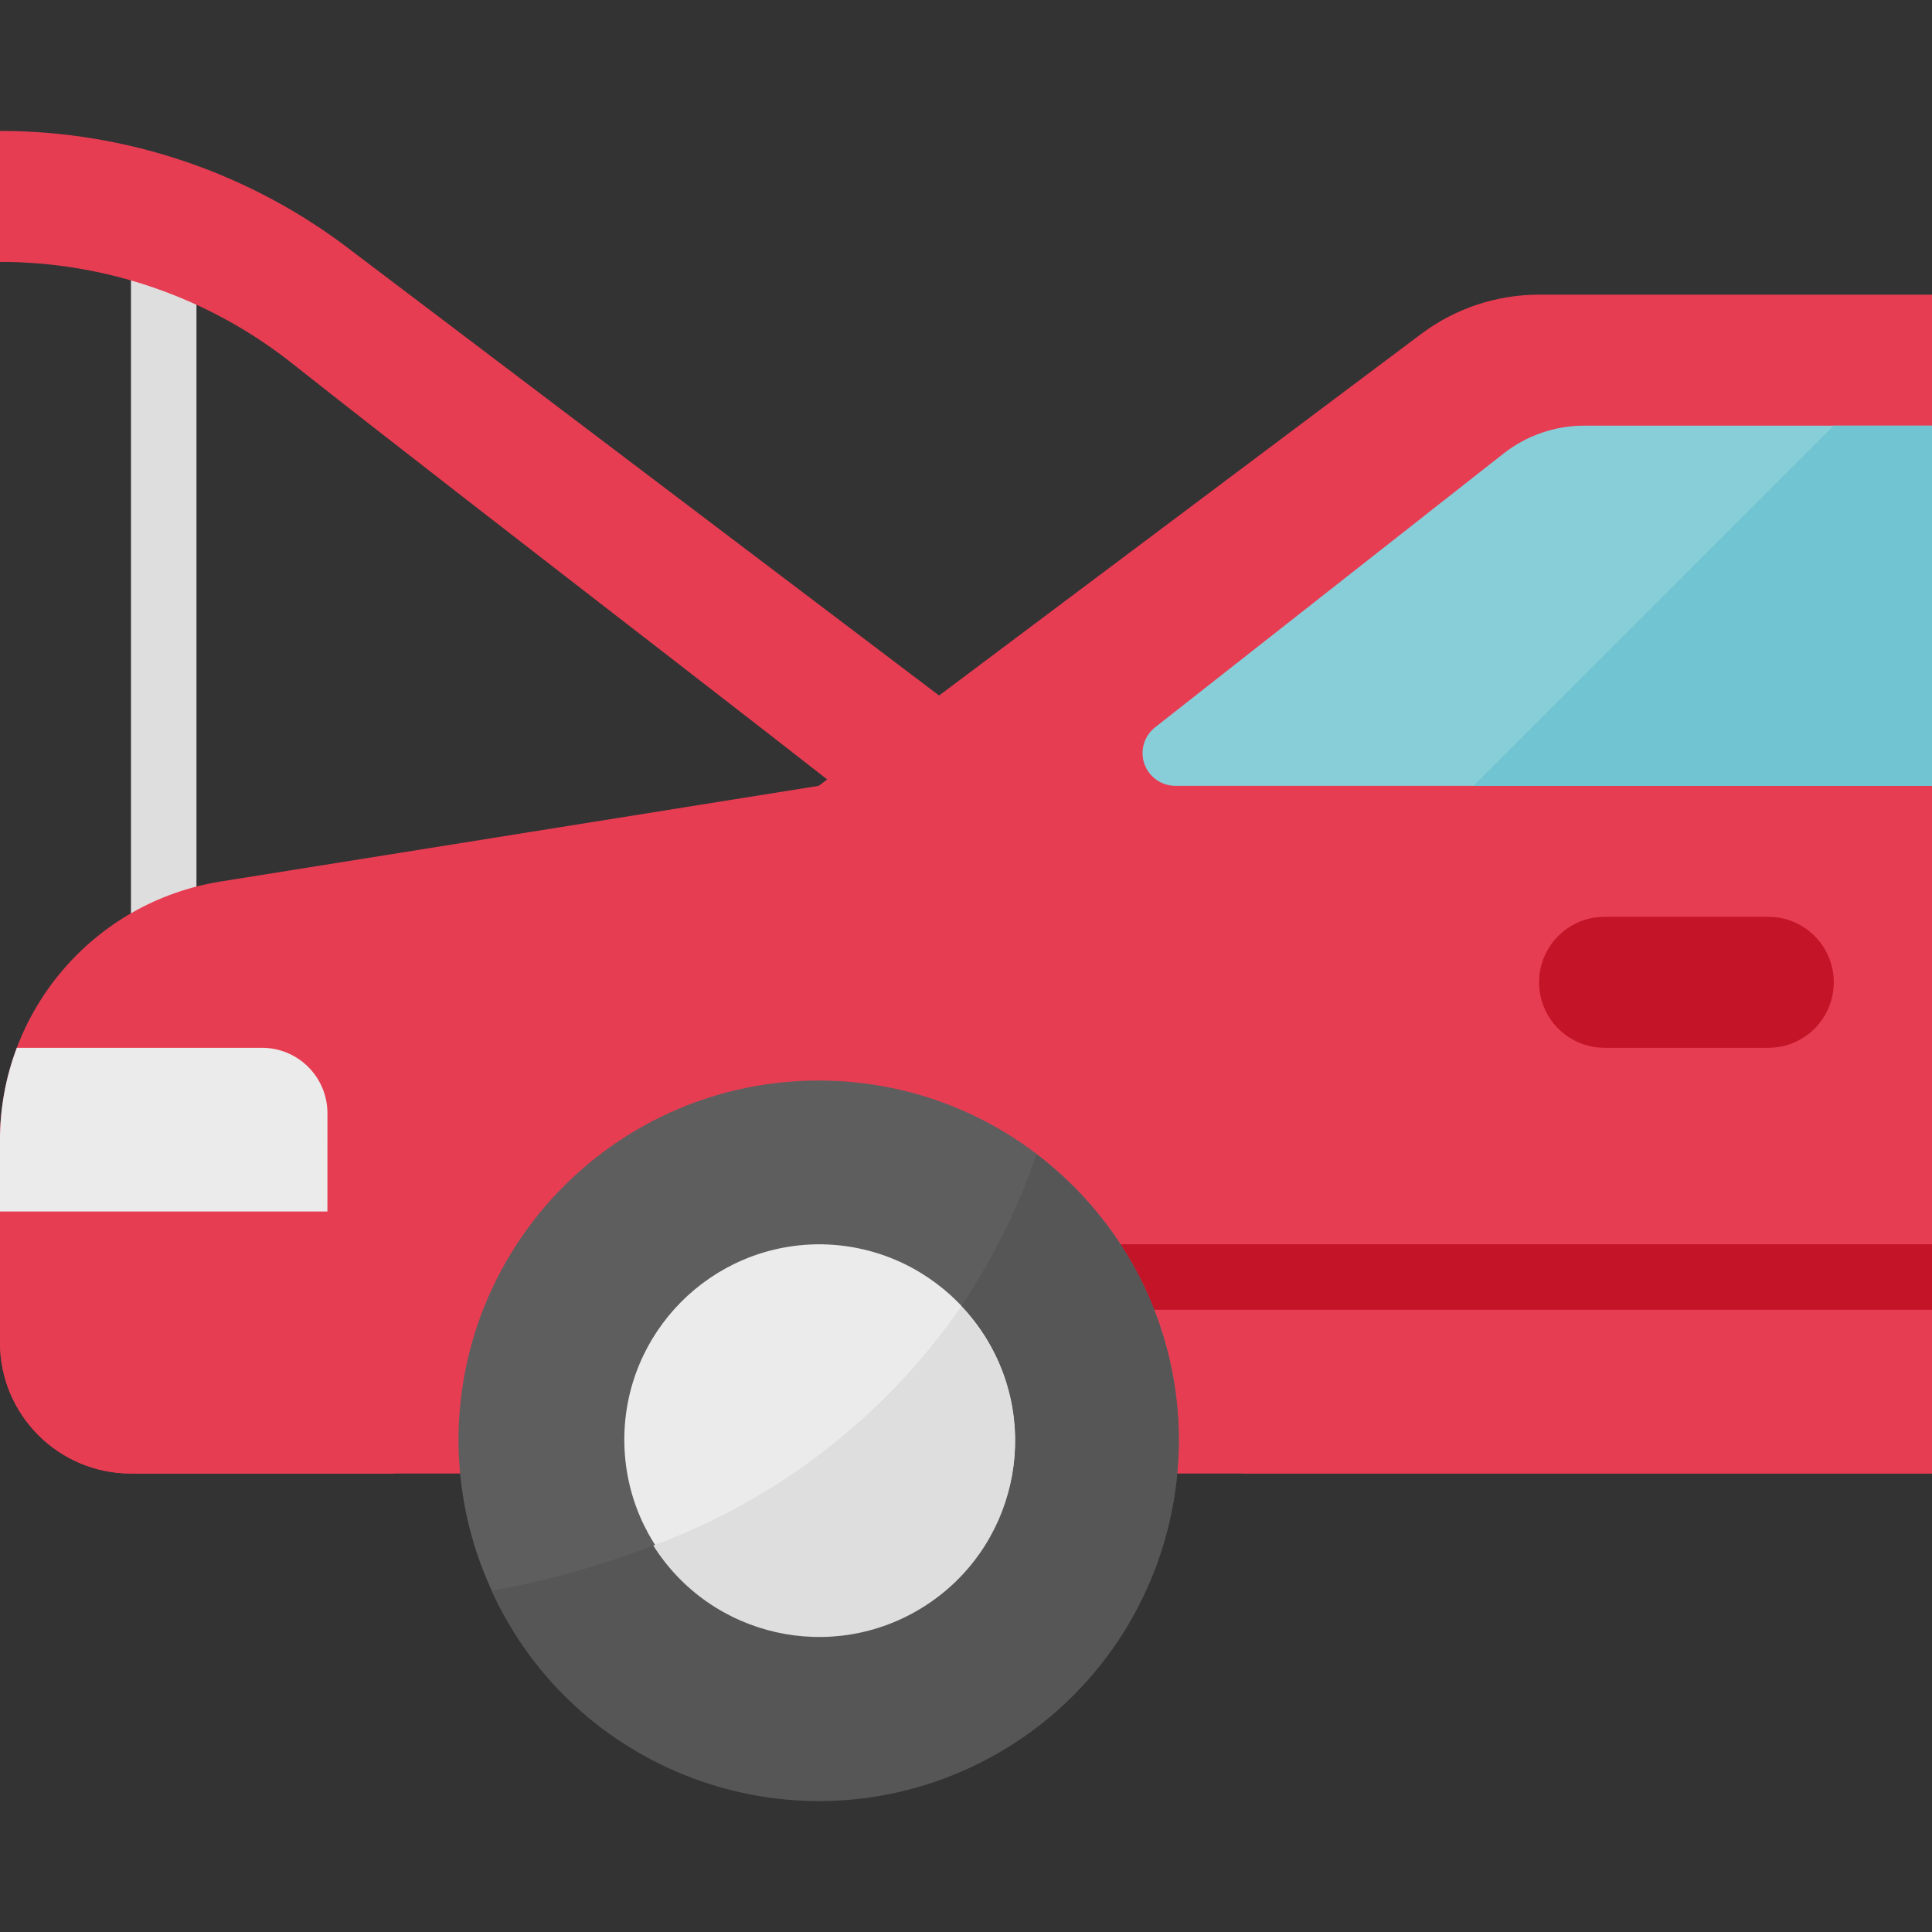
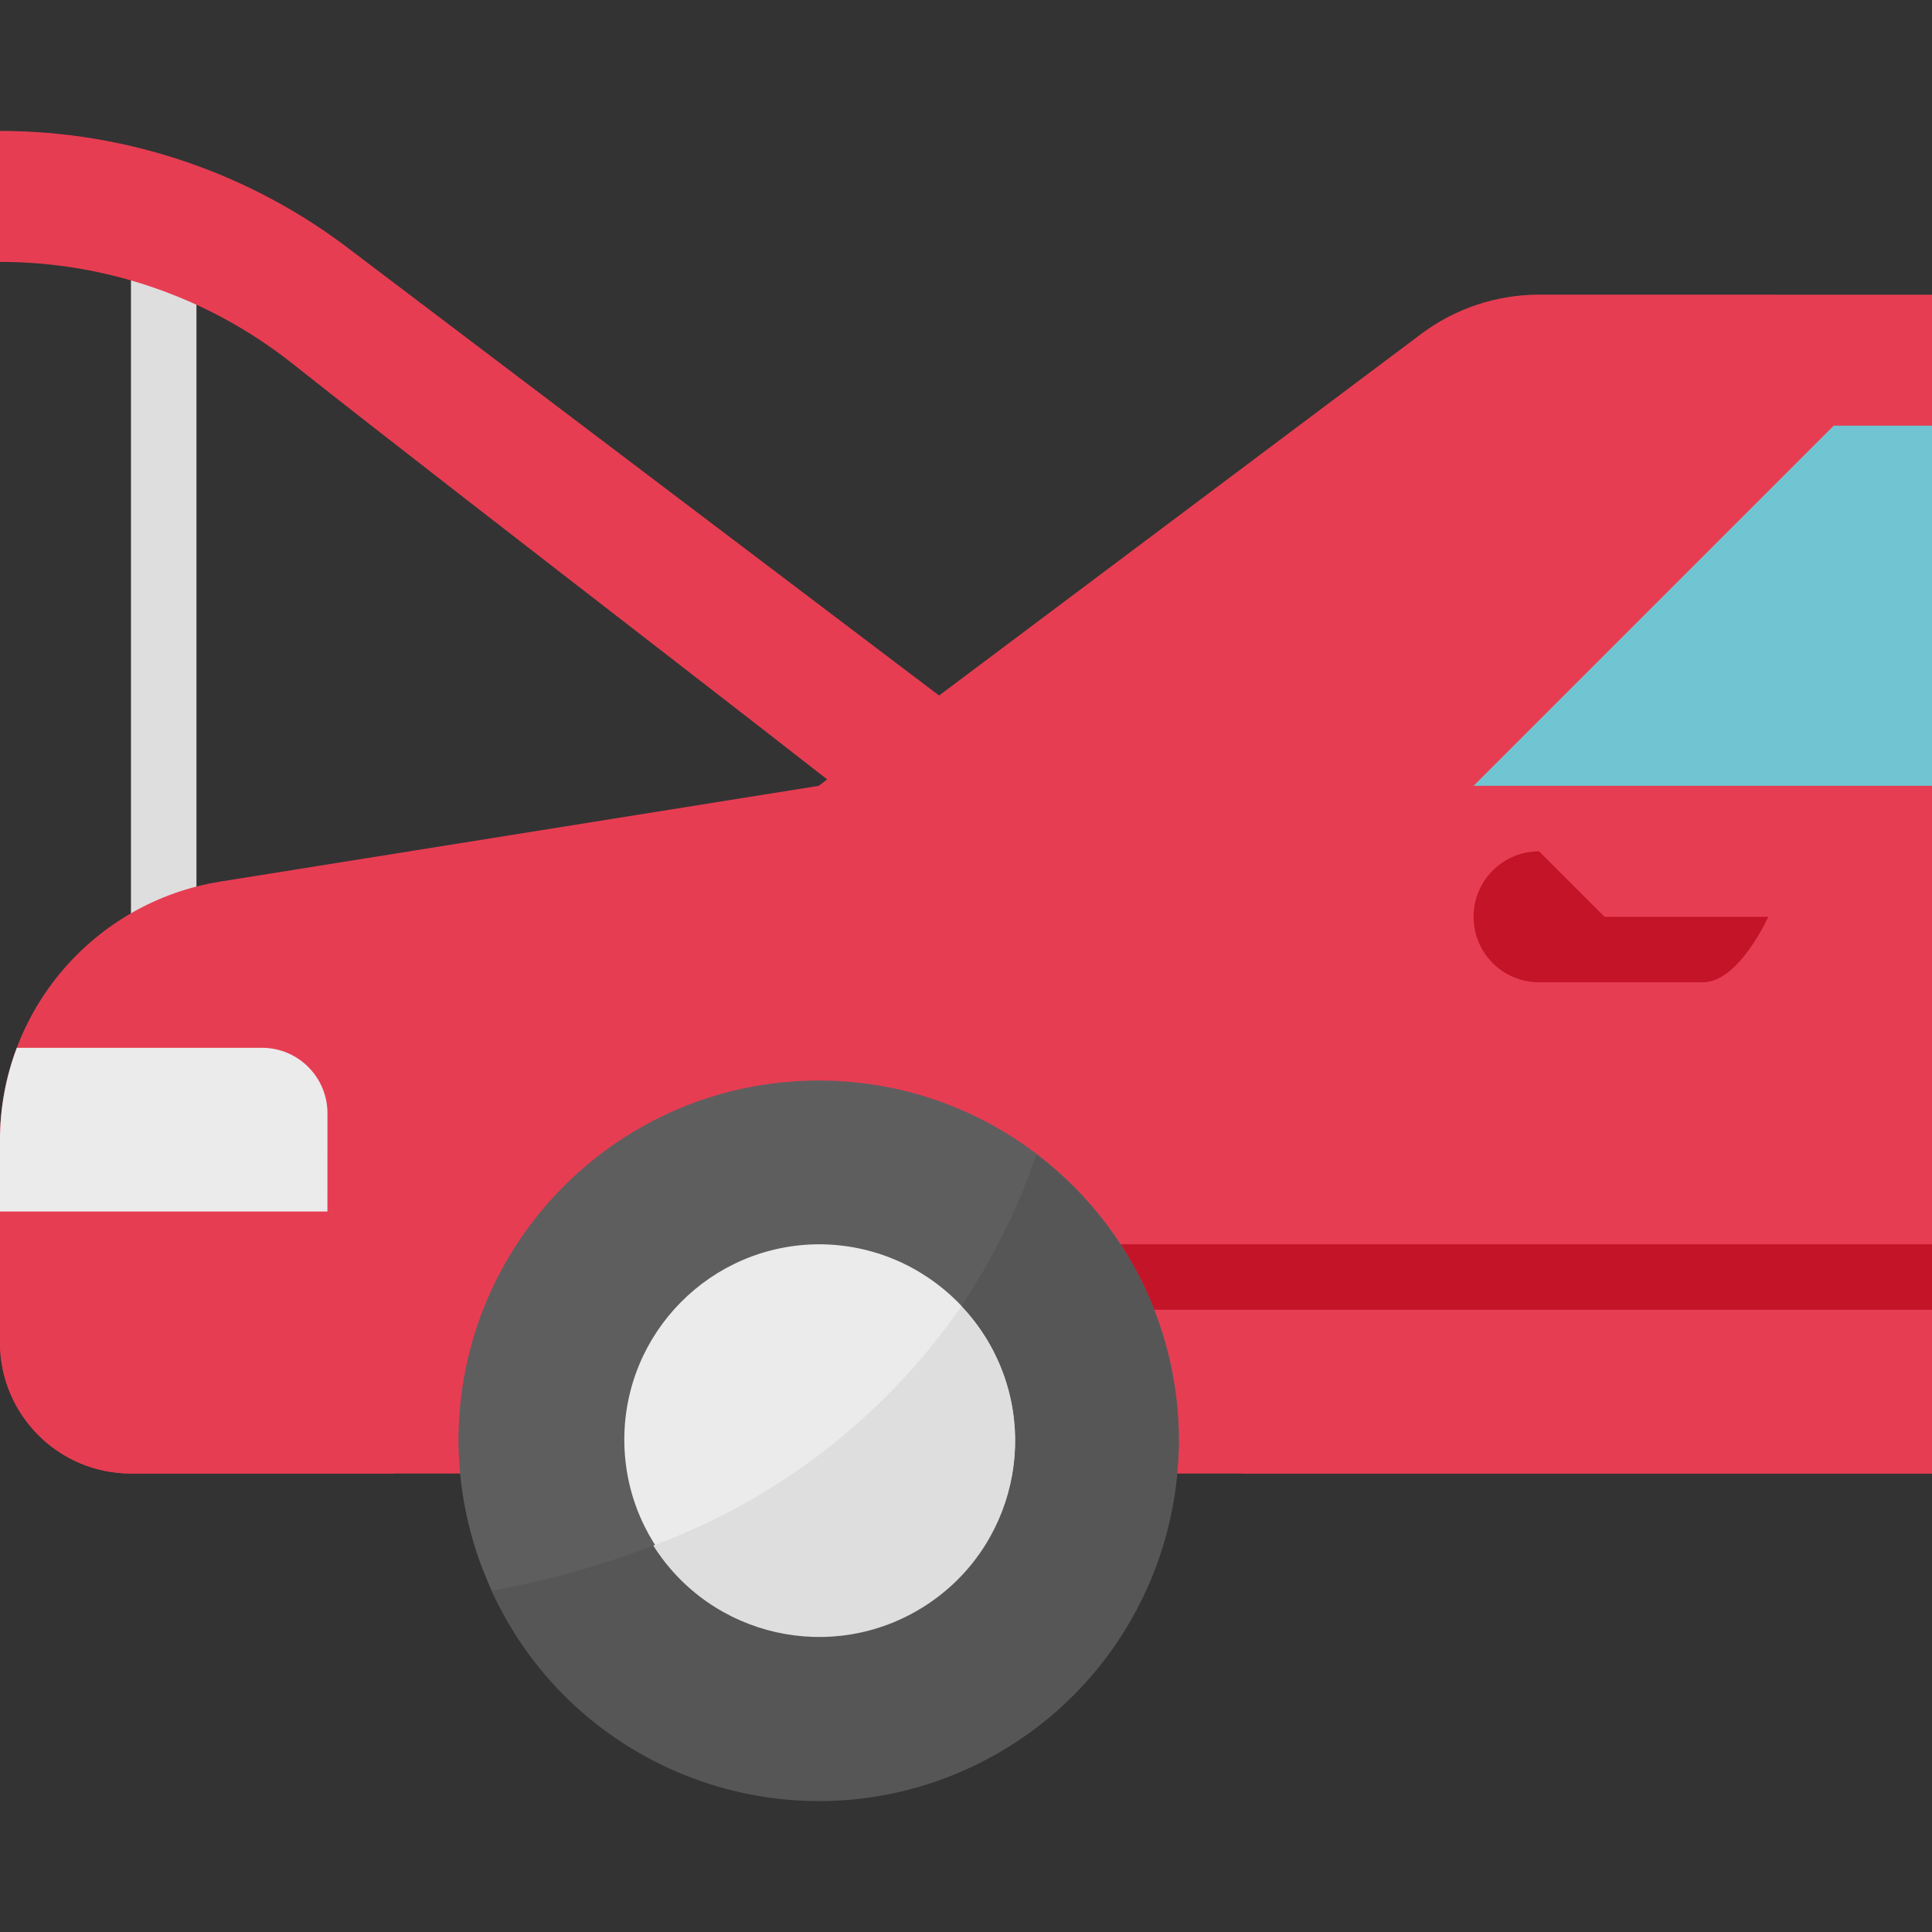
<svg xmlns="http://www.w3.org/2000/svg" fill="none" height="80" viewBox="0 0 80 80" width="80">
  <rect x="0" y="0" width="80" height="80" fill="#333333" stroke="none" />
  <clipPath id="a">
    <path d="m0 0h80v80h-80z" />
  </clipPath>
  <g clip-path="url(#a)">
    <path d="m5.423 10.845h2.712v29.831h-2.712z" fill="#dedede" />
    <g fill="#e73d52">
      <path d="m14.574 10.396c-4.173-3.225-9.299-4.975-14.574-4.975v5.424c4.392-.003 8.655 1.478 12.099 4.203 7.622 6.037 24.906 19.242 25.867 20.203l4.068-4.068z" />
      <path d="m63.729 12.201c-1.76 0-3.473.571-4.881 1.627l-24.949 18.712-24.765 3.962c-5.263.842-9.134 5.382-9.134 10.712v8.377c0 2.995 2.428 5.424 5.424 5.424h74.576v-48.813z" />
      <path d="m16.271 59.658c-.003-5.244 2.334-10.215 6.373-13.559h-22.582c-.04.37-.061.742-.062 1.115v8.377c0 2.995 2.428 5.424 5.424 5.424h10.915c-.035-.449-.068-.898-.068-1.356z" />
      <path d="m45.152 46.099c4.039 3.344 6.376 8.316 6.373 13.559 0 .458-.033.907-.068 1.356h28.542v-14.915z" />
    </g>
-     <path d="m65.604 17.625c-1.215 0-2.395.408-3.35 1.159l-14.426 11.334c-.589.463-.691 1.315-.227 1.904.257.327.65.518 1.065.518h31.334v-14.915z" fill="#87ced9" />
-     <path d="m66.441 37.963h6.78c1.498 0 2.712 1.214 2.712 2.712s-1.214 2.712-2.712 2.712h-6.78c-1.498 0-2.712-1.214-2.712-2.712 0-1.498 1.214-2.712 2.712-2.712z" fill="#c41428" />
+     <path d="m66.441 37.963h6.78s-1.214 2.712-2.712 2.712h-6.78c-1.498 0-2.712-1.214-2.712-2.712 0-1.498 1.214-2.712 2.712-2.712z" fill="#c41428" />
    <path d="m13.559 46.099c0-1.498-1.214-2.712-2.712-2.712h-10.151c-.462 1.223-.698 2.519-.697 3.826v2.953h13.559z" fill="#ebebeb" />
    <path d="m61.017 32.54h18.983v-14.915h-4.068z" fill="#71c4d1" />
    <path d="m43.39 51.523h36.61v2.712h-36.61z" fill="#c41428" />
    <path d="m33.899 44.743c-8.238 0-14.915 6.678-14.915 14.915 0 .458.029.908.068 1.356.785 8.2 8.068 14.212 16.268 13.427 7.114-.681 12.746-6.312 13.427-13.427.039-.447.068-.898.068-1.356 0-8.237-6.678-14.915-14.915-14.915z" fill="#5e5e5f" />
    <path d="m33.898 51.523c-4.468.025-8.071 3.667-8.046 8.136.025 4.468 3.667 8.071 8.136 8.046 4.433-.025 8.021-3.612 8.046-8.046 0-4.493-3.642-8.136-8.136-8.136z" fill="#ebebeb" />
    <path d="m42.921 47.802c-.764 2.218-1.81 4.329-3.111 6.281 3.087 3.253 2.952 8.392-.3 11.478-3.253 3.087-8.392 2.952-11.479-.3-.368-.388-.697-.811-.982-1.263-2.167.836-4.41 1.461-6.697 1.867 3.418 7.485 12.256 10.783 19.741 7.365 4.868-2.223 8.17-6.885 8.651-12.215.039-.448.068-.898.068-1.356-.001-4.656-2.181-9.044-5.891-11.856z" fill="#565657" />
    <path d="m27.051 63.997c2.393 3.792 7.406 4.925 11.198 2.533s4.925-7.406 2.533-11.198c-.282-.447-.607-.865-.97-1.248-3.132 4.539-7.588 8.001-12.761 9.913z" fill="#dedede" />
  </g>
</svg>